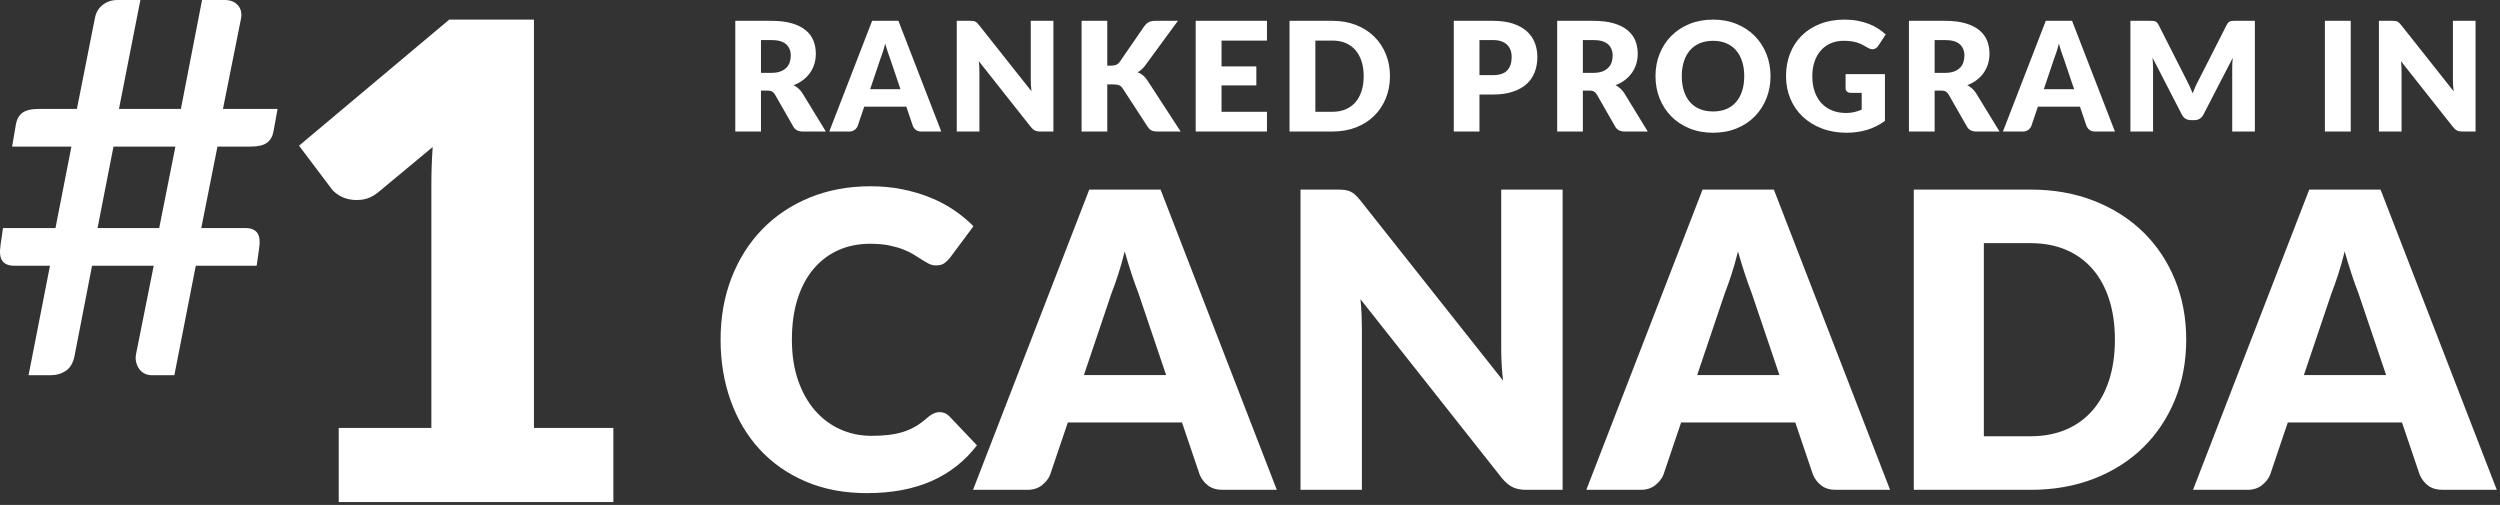
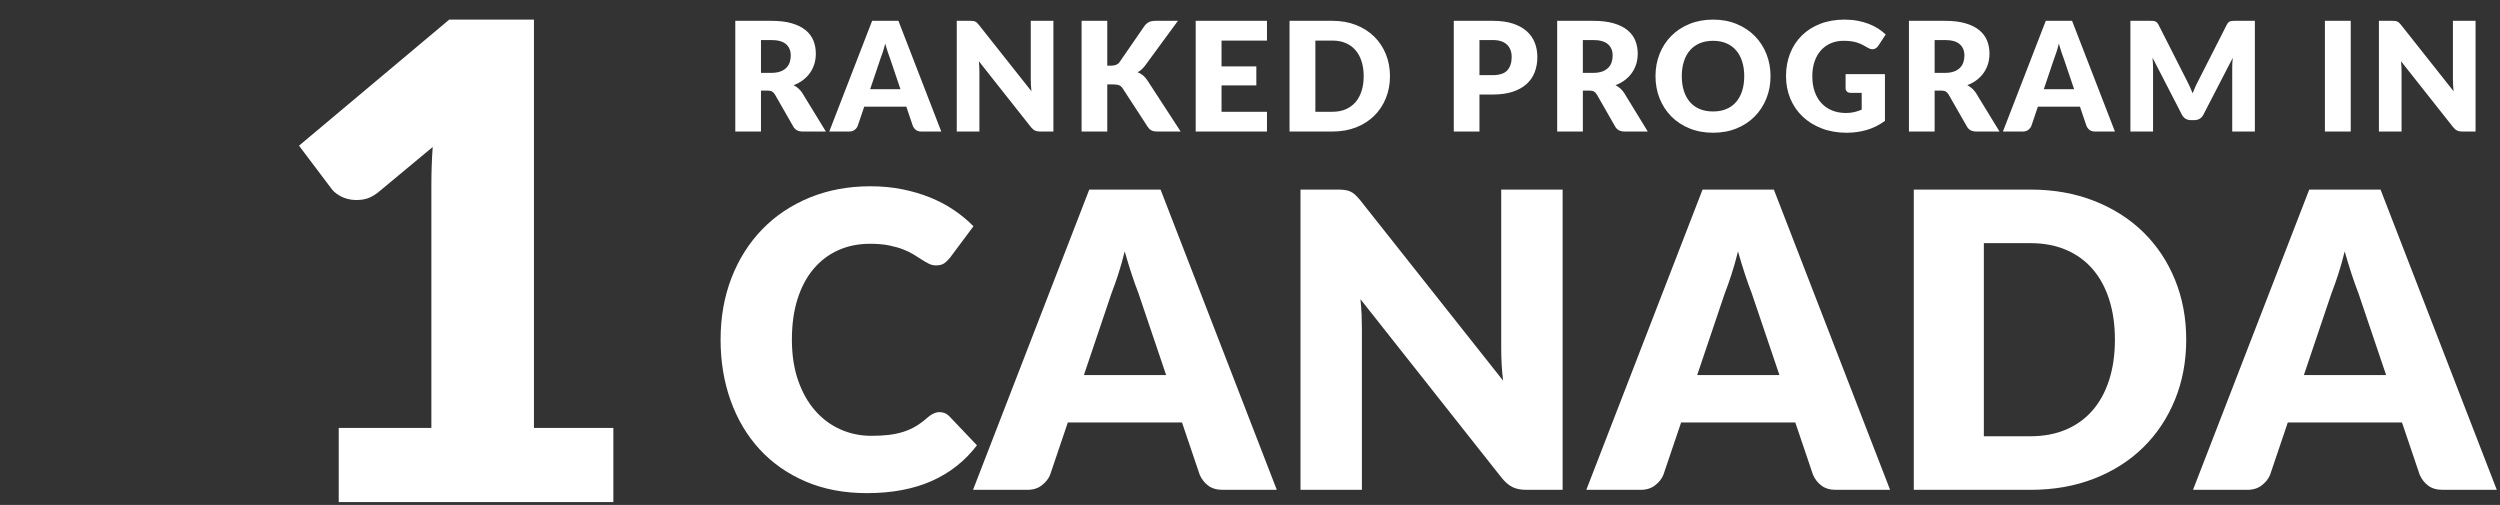
<svg xmlns="http://www.w3.org/2000/svg" width="510px" height="103px" viewBox="0 0 510 103" version="1.1">
  <rect x="0" y="0" width="510" height="103" fill="#333333" stroke="none" />
  <title>Group</title>
  <g id="Page-1" stroke="none" stroke-width="1" fill="none" fill-rule="evenodd">
    <g id="MIB-FT-MiM-award-facebook-1200x630" transform="translate(-41, -277)" fill="#FFFFFF" fill-rule="nonzero">
      <g id="Group" transform="translate(41, 277)">
        <path d="M125.125,102.415 L125.125,87.295 L108.925,87.295 L108.925,4 L91.645,4 L61,29.718 L67.615,38.492 C67.93,38.943 68.425,39.381 69.1,39.809 C69.775,40.236 70.54,40.529 71.395,40.686 C72.25,40.844 73.161,40.844 74.129,40.686 C75.096,40.529 76.075,40.068 77.065,39.303 L77.065,39.303 L88.27,29.988 C88.18,31.293 88.112,32.586 88.067,33.869 C88.022,35.151 88,36.422 88,37.682 L88,37.682 L88,87.295 L69.1,87.295 L69.1,102.415 L125.125,102.415 Z" id="1" />
        <path d="M176.848,100.598 C181.921,100.598 186.314,99.778 190.028,98.138 C193.741,96.499 196.831,94.067 199.298,90.844 L199.298,90.844 L193.664,84.917 C193.356,84.608 193.034,84.391 192.697,84.265 C192.361,84.139 192.025,84.076 191.689,84.076 C191.268,84.076 190.862,84.167 190.469,84.349 C190.077,84.531 189.713,84.762 189.376,85.043 C188.536,85.799 187.709,86.423 186.896,86.914 C186.083,87.404 185.214,87.796 184.289,88.091 C183.365,88.385 182.37,88.595 181.305,88.721 C180.24,88.847 179.063,88.91 177.773,88.91 C175.531,88.91 173.429,88.476 171.467,87.607 C169.505,86.738 167.789,85.47 166.317,83.803 C164.846,82.135 163.683,80.082 162.828,77.644 C161.973,75.205 161.546,72.417 161.546,69.278 C161.546,66.167 161.931,63.399 162.702,60.975 C163.473,58.551 164.566,56.505 165.981,54.837 C167.396,53.169 169.078,51.901 171.026,51.032 C172.974,50.164 175.125,49.729 177.479,49.729 C178.964,49.729 180.261,49.841 181.368,50.065 C182.475,50.29 183.442,50.563 184.268,50.885 C185.095,51.208 185.81,51.558 186.412,51.936 C187.015,52.315 187.569,52.665 188.073,52.987 C188.578,53.31 189.054,53.583 189.502,53.807 C189.951,54.031 190.427,54.143 190.932,54.143 C191.689,54.143 192.277,53.982 192.697,53.66 C193.118,53.338 193.482,52.98 193.791,52.588 L193.791,52.588 L198.583,46.156 C197.434,44.979 196.117,43.886 194.631,42.877 C193.146,41.868 191.52,41.006 189.755,40.291 C187.989,39.577 186.09,39.016 184.058,38.61 C182.026,38.203 179.861,38 177.563,38 C173.051,38 168.917,38.771 165.161,40.312 C161.406,41.854 158.183,44.012 155.492,46.786 C152.802,49.561 150.714,52.861 149.228,56.687 C147.743,60.512 147,64.709 147,69.278 C147,73.762 147.687,77.917 149.06,81.743 C150.433,85.568 152.402,88.875 154.967,91.664 C157.531,94.453 160.656,96.639 164.341,98.222 C168.027,99.806 172.196,100.598 176.848,100.598 Z M209.598,99.925 C210.775,99.925 211.763,99.61 212.561,98.979 C213.36,98.348 213.914,97.641 214.222,96.856 L214.222,96.856 L217.837,86.178 L241.128,86.178 L244.743,96.856 C245.135,97.753 245.71,98.489 246.467,99.063 C247.223,99.638 248.218,99.925 249.451,99.925 L249.451,99.925 L260.466,99.925 L236.755,38.673 L222.21,38.673 L198.499,99.925 L209.598,99.925 Z M237.89,76.509 L221.117,76.509 L226.75,59.819 C227.17,58.754 227.619,57.493 228.095,56.035 C228.572,54.578 229.02,52.994 229.44,51.285 C229.917,52.966 230.393,54.529 230.87,55.972 C231.346,57.415 231.795,58.67 232.215,59.735 L232.215,59.735 L237.89,76.509 Z M277.828,99.925 L277.828,67.092 C277.828,66.195 277.807,65.235 277.765,64.212 C277.723,63.189 277.646,62.131 277.534,61.038 L277.534,61.038 L306.416,97.571 C307.144,98.44 307.88,99.049 308.623,99.399 C309.365,99.75 310.283,99.925 311.376,99.925 L311.376,99.925 L318.775,99.925 L318.775,38.673 L306.248,38.673 L306.248,71.085 C306.248,72.066 306.276,73.11 306.332,74.217 C306.388,75.325 306.486,76.467 306.626,77.644 L306.626,77.644 L277.492,40.859 C277.1,40.382 276.749,40.004 276.441,39.724 C276.133,39.443 275.811,39.226 275.474,39.072 C275.138,38.918 274.76,38.813 274.339,38.757 C273.919,38.701 273.4,38.673 272.784,38.673 L272.784,38.673 L265.301,38.673 L265.301,99.925 L277.828,99.925 Z M334.709,99.925 C335.886,99.925 336.874,99.61 337.672,98.979 C338.471,98.348 339.025,97.641 339.333,96.856 L339.333,96.856 L342.948,86.178 L366.239,86.178 L369.854,96.856 C370.246,97.753 370.821,98.489 371.578,99.063 C372.334,99.638 373.329,99.925 374.563,99.925 L374.563,99.925 L385.577,99.925 L361.866,38.673 L347.321,38.673 L323.61,99.925 L334.709,99.925 Z M363.002,76.509 L346.228,76.509 L351.861,59.819 C352.281,58.754 352.73,57.493 353.206,56.035 C353.683,54.578 354.131,52.994 354.551,51.285 C355.028,52.966 355.504,54.529 355.981,55.972 C356.457,57.415 356.906,58.67 357.326,59.735 L357.326,59.735 L363.002,76.509 Z M414.206,99.925 C418.971,99.925 423.308,99.161 427.218,97.634 C431.127,96.106 434.47,93.976 437.244,91.244 C440.019,88.511 442.17,85.274 443.697,81.532 C445.225,77.791 445.988,73.706 445.988,69.278 C445.988,64.878 445.225,60.807 443.697,57.065 C442.17,53.324 440.019,50.094 437.244,47.375 C434.47,44.656 431.127,42.526 427.218,40.985 C423.308,39.443 418.971,38.673 414.206,38.673 L414.206,38.673 L390.412,38.673 L390.412,99.925 L414.206,99.925 Z M414.206,88.995 L404.705,88.995 L404.705,49.603 L414.206,49.603 C416.925,49.603 419.349,50.058 421.479,50.969 C423.609,51.88 425.41,53.183 426.881,54.879 C428.353,56.575 429.481,58.642 430.266,61.08 C431.05,63.518 431.443,66.251 431.443,69.278 C431.443,72.333 431.05,75.079 430.266,77.518 C429.481,79.956 428.353,82.023 426.881,83.718 C425.41,85.414 423.609,86.717 421.479,87.628 C419.349,88.539 416.925,88.995 414.206,88.995 L414.206,88.995 Z M458.474,99.925 C459.651,99.925 460.639,99.61 461.438,98.979 C462.237,98.348 462.79,97.641 463.099,96.856 L463.099,96.856 L466.714,86.178 L490.004,86.178 L493.62,96.856 C494.012,97.753 494.587,98.489 495.343,99.063 C496.1,99.638 497.095,99.925 498.328,99.925 L498.328,99.925 L509.343,99.925 L485.632,38.673 L471.086,38.673 L447.376,99.925 L458.474,99.925 Z M486.767,76.509 L469.993,76.509 L475.627,59.819 C476.047,58.754 476.496,57.493 476.972,56.035 C477.448,54.578 477.897,52.994 478.317,51.285 C478.794,52.966 479.27,54.529 479.747,55.972 C480.223,57.415 480.671,58.67 481.092,59.735 L481.092,59.735 L486.767,76.509 Z" id="CANADA" />
        <path d="M155.239,26.831 L155.239,18.477 L156.572,18.477 C156.975,18.477 157.285,18.542 157.502,18.671 C157.719,18.8 157.915,19.004 158.091,19.283 L158.091,19.283 L161.842,25.84 C162.224,26.501 162.855,26.831 163.733,26.831 L163.733,26.831 L168.476,26.831 L163.671,18.973 C163.433,18.611 163.165,18.299 162.865,18.035 C162.565,17.772 162.245,17.552 161.904,17.377 C162.638,17.098 163.286,16.741 163.849,16.307 C164.412,15.873 164.885,15.38 165.268,14.827 C165.65,14.274 165.939,13.672 166.136,13.021 C166.332,12.37 166.43,11.678 166.43,10.944 C166.43,9.983 166.265,9.094 165.934,8.278 C165.603,7.462 165.074,6.754 164.345,6.154 C163.617,5.555 162.676,5.088 161.524,4.752 C160.372,4.416 158.98,4.248 157.347,4.248 L157.347,4.248 L150,4.248 L150,26.831 L155.239,26.831 Z M157.347,14.866 L155.239,14.866 L155.239,8.169 L157.347,8.169 C158.701,8.169 159.7,8.448 160.346,9.007 C160.992,9.565 161.315,10.339 161.315,11.332 C161.315,11.828 161.243,12.29 161.098,12.719 C160.953,13.148 160.721,13.522 160.4,13.842 C160.08,14.163 159.669,14.413 159.168,14.594 C158.667,14.775 158.06,14.866 157.347,14.866 L157.347,14.866 Z M173.264,26.831 C173.698,26.831 174.062,26.715 174.357,26.483 C174.651,26.25 174.855,25.989 174.969,25.7 L174.969,25.7 L176.302,21.763 L184.889,21.763 L186.222,25.7 C186.366,26.031 186.578,26.302 186.857,26.514 C187.136,26.726 187.503,26.831 187.958,26.831 L187.958,26.831 L192.019,26.831 L183.277,4.248 L177.914,4.248 L169.172,26.831 L173.264,26.831 Z M183.695,18.198 L177.511,18.198 L179.588,12.044 C179.743,11.652 179.908,11.187 180.084,10.649 C180.259,10.112 180.425,9.528 180.58,8.898 C180.755,9.518 180.931,10.094 181.107,10.626 C181.282,11.158 181.448,11.621 181.603,12.014 L181.603,12.014 L183.695,18.198 Z M199.798,26.831 L199.798,14.726 C199.798,14.395 199.79,14.041 199.775,13.664 C199.759,13.287 199.731,12.897 199.69,12.494 L199.69,12.494 L210.338,25.963 C210.607,26.284 210.878,26.509 211.152,26.638 C211.426,26.767 211.764,26.831 212.167,26.831 L212.167,26.831 L214.895,26.831 L214.895,4.248 L210.276,4.248 L210.276,16.198 C210.276,16.56 210.286,16.945 210.307,17.353 C210.328,17.761 210.364,18.183 210.416,18.616 L210.416,18.616 L199.674,5.054 C199.529,4.878 199.4,4.739 199.287,4.636 C199.173,4.532 199.054,4.452 198.93,4.395 C198.806,4.338 198.667,4.3 198.512,4.279 C198.357,4.258 198.165,4.248 197.938,4.248 L197.938,4.248 L195.179,4.248 L195.179,26.831 L199.798,26.831 Z M225.883,26.831 L225.883,17.221 L227.154,17.221 C227.639,17.221 228.024,17.281 228.309,17.4 C228.593,17.519 228.828,17.723 229.014,18.012 L229.014,18.012 L234.129,25.87 C234.232,26.026 234.341,26.162 234.454,26.281 C234.568,26.4 234.702,26.501 234.857,26.584 C235.012,26.666 235.196,26.728 235.408,26.77 C235.619,26.811 235.875,26.831 236.175,26.831 L236.175,26.831 L240.856,26.831 L234.036,16.354 C233.757,15.94 233.457,15.604 233.137,15.346 C232.816,15.088 232.46,14.886 232.067,14.742 C232.615,14.463 233.126,14.008 233.602,13.377 L233.602,13.377 L240.298,4.248 L235.741,4.248 C235.224,4.248 234.793,4.323 234.447,4.473 C234.1,4.623 233.778,4.894 233.478,5.287 L233.478,5.287 L228.394,12.665 C228.053,13.15 227.495,13.393 226.72,13.393 L226.72,13.393 L225.883,13.393 L225.883,4.248 L220.644,4.248 L220.644,26.831 L225.883,26.831 Z M258.462,26.831 L258.462,22.802 L249.193,22.802 L249.193,17.423 L256.292,17.423 L256.292,13.548 L249.193,13.548 L249.193,8.278 L258.462,8.278 L258.462,4.248 L243.923,4.248 L243.923,26.831 L258.462,26.831 Z M271.837,26.831 C273.594,26.831 275.193,26.55 276.634,25.987 C278.076,25.424 279.308,24.638 280.331,23.631 C281.354,22.623 282.147,21.43 282.71,20.05 C283.273,18.671 283.555,17.165 283.555,15.532 C283.555,13.91 283.273,12.409 282.71,11.029 C282.147,9.65 281.354,8.459 280.331,7.457 C279.308,6.454 278.076,5.669 276.634,5.101 C275.193,4.532 273.594,4.248 271.837,4.248 L271.837,4.248 L263.064,4.248 L263.064,26.831 L271.837,26.831 Z M271.837,22.802 L268.334,22.802 L268.334,8.278 L271.837,8.278 C272.839,8.278 273.733,8.446 274.518,8.782 C275.304,9.118 275.968,9.598 276.51,10.223 C277.053,10.848 277.469,11.611 277.758,12.509 C278.047,13.409 278.192,14.416 278.192,15.532 C278.192,16.658 278.047,17.671 277.758,18.57 C277.469,19.469 277.053,20.231 276.51,20.856 C275.968,21.481 275.304,21.962 274.518,22.298 C273.733,22.634 272.839,22.802 271.837,22.802 L271.837,22.802 Z M301.81,26.831 L301.81,19.283 L304.538,19.283 C306.099,19.283 307.45,19.094 308.592,18.717 C309.734,18.34 310.676,17.816 311.42,17.144 C312.164,16.472 312.717,15.666 313.079,14.726 C313.441,13.786 313.621,12.752 313.621,11.626 C313.621,10.582 313.446,9.611 313.094,8.712 C312.743,7.813 312.198,7.033 311.459,6.372 C310.72,5.71 309.78,5.191 308.638,4.814 C307.496,4.437 306.13,4.248 304.538,4.248 L304.538,4.248 L296.571,4.248 L296.571,26.831 L301.81,26.831 Z M304.538,15.331 L301.81,15.331 L301.81,8.169 L304.538,8.169 C305.2,8.169 305.771,8.252 306.251,8.418 C306.732,8.583 307.13,8.818 307.445,9.123 C307.76,9.428 307.995,9.792 308.15,10.216 C308.305,10.639 308.382,11.109 308.382,11.626 C308.382,12.794 308.083,13.703 307.483,14.354 C306.884,15.005 305.902,15.331 304.538,15.331 L304.538,15.331 Z M322.904,26.831 L322.904,18.477 L324.237,18.477 C324.64,18.477 324.95,18.542 325.167,18.671 C325.384,18.8 325.581,19.004 325.756,19.283 L325.756,19.283 L329.507,25.84 C329.89,26.501 330.52,26.831 331.398,26.831 L331.398,26.831 L336.141,26.831 L331.336,18.973 C331.099,18.611 330.83,18.299 330.53,18.035 C330.231,17.772 329.91,17.552 329.569,17.377 C330.303,17.098 330.951,16.741 331.514,16.307 C332.078,15.873 332.55,15.38 332.933,14.827 C333.315,14.274 333.604,13.672 333.801,13.021 C333.997,12.37 334.095,11.678 334.095,10.944 C334.095,9.983 333.93,9.094 333.599,8.278 C333.269,7.462 332.739,6.754 332.01,6.154 C331.282,5.555 330.342,5.088 329.189,4.752 C328.037,4.416 326.645,4.248 325.012,4.248 L325.012,4.248 L317.665,4.248 L317.665,26.831 L322.904,26.831 Z M325.012,14.866 L322.904,14.866 L322.904,8.169 L325.012,8.169 C326.366,8.169 327.366,8.448 328.011,9.007 C328.657,9.565 328.98,10.339 328.98,11.332 C328.98,11.828 328.908,12.29 328.763,12.719 C328.619,13.148 328.386,13.522 328.066,13.842 C327.745,14.163 327.335,14.413 326.833,14.594 C326.332,14.775 325.725,14.866 325.012,14.866 L325.012,14.866 Z M349.469,27.079 C351.226,27.079 352.825,26.785 354.267,26.196 C355.708,25.607 356.94,24.793 357.964,23.755 C358.986,22.716 359.78,21.494 360.343,20.089 C360.906,18.684 361.188,17.165 361.188,15.532 C361.188,13.91 360.906,12.396 360.343,10.991 C359.78,9.585 358.986,8.366 357.964,7.332 C356.94,6.299 355.708,5.485 354.267,4.891 C352.825,4.297 351.226,4 349.469,4 C347.713,4 346.111,4.295 344.664,4.883 C343.218,5.473 341.98,6.284 340.952,7.317 C339.924,8.35 339.128,9.57 338.565,10.975 C338.002,12.38 337.721,13.899 337.721,15.532 C337.721,17.165 338.002,18.684 338.565,20.089 C339.128,21.494 339.924,22.716 340.952,23.755 C341.98,24.793 343.218,25.607 344.664,26.196 C346.111,26.785 347.713,27.079 349.469,27.079 Z M349.469,22.739 C348.457,22.739 347.555,22.577 346.765,22.251 C345.974,21.926 345.308,21.453 344.765,20.833 C344.223,20.213 343.807,19.456 343.517,18.562 C343.228,17.668 343.084,16.658 343.084,15.532 C343.084,14.416 343.228,13.411 343.517,12.517 C343.807,11.623 344.223,10.867 344.765,10.246 C345.308,9.627 345.974,9.151 346.765,8.82 C347.555,8.49 348.457,8.325 349.469,8.325 C350.472,8.325 351.366,8.49 352.151,8.82 C352.936,9.151 353.6,9.627 354.143,10.246 C354.685,10.867 355.101,11.623 355.39,12.517 C355.68,13.411 355.825,14.416 355.825,15.532 C355.825,16.658 355.68,17.668 355.39,18.562 C355.101,19.456 354.685,20.213 354.143,20.833 C353.6,21.453 352.936,21.926 352.151,22.251 C351.366,22.577 350.472,22.739 349.469,22.739 Z M376.732,27.079 C378.158,27.079 379.525,26.888 380.832,26.506 C382.139,26.124 383.371,25.509 384.529,24.662 L384.529,24.662 L384.529,15.129 L376.5,15.129 L376.5,18.012 C376.5,18.281 376.593,18.503 376.779,18.678 C376.965,18.854 377.223,18.942 377.554,18.942 L377.554,18.942 L379.786,18.942 L379.786,22.367 C379.3,22.574 378.802,22.739 378.29,22.863 C377.779,22.988 377.208,23.049 376.577,23.049 C375.554,23.049 374.622,22.882 373.78,22.546 C372.937,22.21 372.214,21.722 371.61,21.081 C371.005,20.44 370.537,19.655 370.207,18.725 C369.876,17.795 369.711,16.731 369.711,15.532 C369.711,14.447 369.861,13.463 370.16,12.579 C370.46,11.696 370.886,10.939 371.439,10.309 C371.992,9.678 372.661,9.19 373.446,8.844 C374.232,8.498 375.115,8.325 376.097,8.325 C376.624,8.325 377.099,8.35 377.523,8.402 C377.946,8.454 378.349,8.536 378.732,8.65 C379.114,8.764 379.489,8.911 379.856,9.092 C380.222,9.273 380.612,9.487 381.026,9.735 C381.46,10.004 381.865,10.097 382.243,10.014 C382.62,9.931 382.927,9.709 383.165,9.348 L383.165,9.348 L384.684,7.038 C384.229,6.604 383.712,6.201 383.134,5.829 C382.555,5.457 381.917,5.137 381.22,4.868 C380.522,4.599 379.76,4.388 378.933,4.232 C378.107,4.077 377.223,4 376.283,4 C374.464,4 372.819,4.284 371.346,4.853 C369.874,5.421 368.618,6.216 367.58,7.239 C366.541,8.262 365.743,9.479 365.185,10.89 C364.627,12.3 364.348,13.848 364.348,15.532 C364.348,17.185 364.642,18.717 365.231,20.128 C365.82,21.538 366.657,22.758 367.742,23.786 C368.827,24.814 370.132,25.62 371.656,26.204 C373.18,26.788 374.872,27.079 376.732,27.079 Z M394.664,26.831 L394.664,18.477 L395.997,18.477 C396.4,18.477 396.71,18.542 396.927,18.671 C397.144,18.8 397.34,19.004 397.516,19.283 L397.516,19.283 L401.267,25.84 C401.649,26.501 402.28,26.831 403.158,26.831 L403.158,26.831 L407.901,26.831 L403.096,18.973 C402.858,18.611 402.59,18.299 402.29,18.035 C401.99,17.772 401.67,17.552 401.329,17.377 C402.063,17.098 402.711,16.741 403.274,16.307 C403.837,15.873 404.31,15.38 404.693,14.827 C405.075,14.274 405.364,13.672 405.561,13.021 C405.757,12.37 405.855,11.678 405.855,10.944 C405.855,9.983 405.69,9.094 405.359,8.278 C405.028,7.462 404.499,6.754 403.77,6.154 C403.042,5.555 402.101,5.088 400.949,4.752 C399.797,4.416 398.405,4.248 396.772,4.248 L396.772,4.248 L389.425,4.248 L389.425,26.831 L394.664,26.831 Z M396.772,14.866 L394.664,14.866 L394.664,8.169 L396.772,8.169 C398.126,8.169 399.125,8.448 399.771,9.007 C400.417,9.565 400.74,10.339 400.74,11.332 C400.74,11.828 400.668,12.29 400.523,12.719 C400.378,13.148 400.146,13.522 399.826,13.842 C399.505,14.163 399.094,14.413 398.593,14.594 C398.092,14.775 397.485,14.866 396.772,14.866 L396.772,14.866 Z M412.689,26.831 C413.123,26.831 413.487,26.715 413.782,26.483 C414.076,26.25 414.28,25.989 414.394,25.7 L414.394,25.7 L415.727,21.763 L424.314,21.763 L425.647,25.7 C425.791,26.031 426.003,26.302 426.282,26.514 C426.561,26.726 426.928,26.831 427.383,26.831 L427.383,26.831 L431.444,26.831 L422.702,4.248 L417.339,4.248 L408.597,26.831 L412.689,26.831 Z M423.12,18.198 L416.936,18.198 L419.013,12.044 C419.168,11.652 419.333,11.187 419.509,10.649 C419.685,10.112 419.85,9.528 420.005,8.898 C420.18,9.518 420.356,10.094 420.532,10.626 C420.707,11.158 420.873,11.621 421.028,12.014 L421.028,12.014 L423.12,18.198 Z M439.223,26.831 L439.223,13.842 C439.223,13.543 439.213,13.215 439.192,12.858 C439.171,12.502 439.146,12.137 439.115,11.765 L439.115,11.765 L445.113,23.406 C445.299,23.768 445.55,24.041 445.865,24.227 C446.18,24.413 446.539,24.506 446.942,24.506 L446.942,24.506 L447.655,24.506 C448.058,24.506 448.417,24.413 448.732,24.227 C449.048,24.041 449.298,23.768 449.484,23.406 L449.484,23.406 L455.483,11.796 C455.441,12.158 455.413,12.515 455.397,12.866 C455.382,13.217 455.374,13.543 455.374,13.842 L455.374,13.842 L455.374,26.831 L459.993,26.831 L459.993,4.248 L455.994,4.248 C455.767,4.248 455.568,4.253 455.397,4.263 C455.227,4.274 455.074,4.305 454.94,4.356 C454.806,4.408 454.684,4.488 454.576,4.597 C454.467,4.705 454.361,4.858 454.258,5.054 L454.258,5.054 L448.461,16.462 C448.244,16.855 448.04,17.268 447.849,17.702 C447.658,18.136 447.474,18.58 447.299,19.035 C447.123,18.591 446.94,18.157 446.748,17.733 C446.557,17.309 446.358,16.901 446.152,16.509 L446.152,16.509 L440.339,5.054 C440.236,4.858 440.13,4.705 440.021,4.597 C439.913,4.488 439.791,4.408 439.657,4.356 C439.523,4.305 439.37,4.274 439.2,4.263 C439.029,4.253 438.83,4.248 438.603,4.248 L438.603,4.248 L434.604,4.248 L434.604,26.831 L439.223,26.831 Z M479.551,26.831 L479.551,4.248 L474.281,4.248 L474.281,26.831 L479.551,26.831 Z M489.918,26.831 L489.918,14.726 C489.918,14.395 489.911,14.041 489.895,13.664 C489.88,13.287 489.851,12.897 489.81,12.494 L489.81,12.494 L500.458,25.963 C500.727,26.284 500.998,26.509 501.272,26.638 C501.546,26.767 501.884,26.831 502.287,26.831 L502.287,26.831 L505.015,26.831 L505.015,4.248 L500.396,4.248 L500.396,16.198 C500.396,16.56 500.407,16.945 500.427,17.353 C500.448,17.761 500.484,18.183 500.536,18.616 L500.536,18.616 L489.794,5.054 C489.65,4.878 489.521,4.739 489.407,4.636 C489.293,4.532 489.174,4.452 489.05,4.395 C488.926,4.338 488.787,4.3 488.632,4.279 C488.477,4.258 488.286,4.248 488.058,4.248 L488.058,4.248 L485.299,4.248 L485.299,26.831 L489.918,26.831 Z" id="RANKEDPROGRAMIN" />
-         <path d="M10.411,76.539 C11.548,76.539 12.561,76.237 13.449,75.633 C14.338,75.029 14.924,74.016 15.208,72.595 L15.208,72.595 L18.779,54.206 L31.358,54.206 L27.787,72.062 C27.645,72.701 27.636,73.288 27.76,73.821 C27.885,74.354 28.089,74.824 28.373,75.233 C28.658,75.642 29.022,75.961 29.466,76.192 C29.91,76.423 30.381,76.539 30.878,76.539 L30.878,76.539 L35.569,76.539 L39.939,54.206 L52.358,54.206 L52.838,50.848 C53.087,49.285 52.971,48.174 52.492,47.517 C52.012,46.86 51.221,46.531 50.12,46.531 L50.12,46.531 L41.059,46.531 L44.363,29.901 L51.186,29.901 C52.678,29.901 53.78,29.635 54.49,29.102 C55.201,28.569 55.645,27.752 55.823,26.65 L55.823,26.65 L56.622,22.226 L45.483,22.226 L49.16,3.838 C49.374,2.701 49.16,1.777 48.521,1.066 C47.881,0.355 46.993,0 45.856,0 L45.856,0 L41.219,0 L36.901,22.226 L24.269,22.226 L28.64,0 L23.949,0 C22.812,0 21.817,0.329 20.965,0.986 C20.112,1.643 19.579,2.541 19.366,3.678 L19.366,3.678 L15.688,22.226 L7.853,22.226 C6.36,22.226 5.259,22.493 4.548,23.026 C3.838,23.559 3.393,24.394 3.216,25.531 L3.216,25.531 L2.47,29.901 L14.569,29.901 L11.317,46.531 L0.604,46.531 L0.124,49.889 C-0.124,51.488 -3.55271368e-15,52.607 0.497,53.247 C0.995,53.886 1.777,54.206 2.843,54.206 L2.843,54.206 L10.198,54.206 L5.827,76.539 L10.411,76.539 Z M32.477,46.531 L19.899,46.531 L23.15,29.901 L35.782,29.901 L32.477,46.531 Z" id="#" />
      </g>
    </g>
  </g>
</svg>